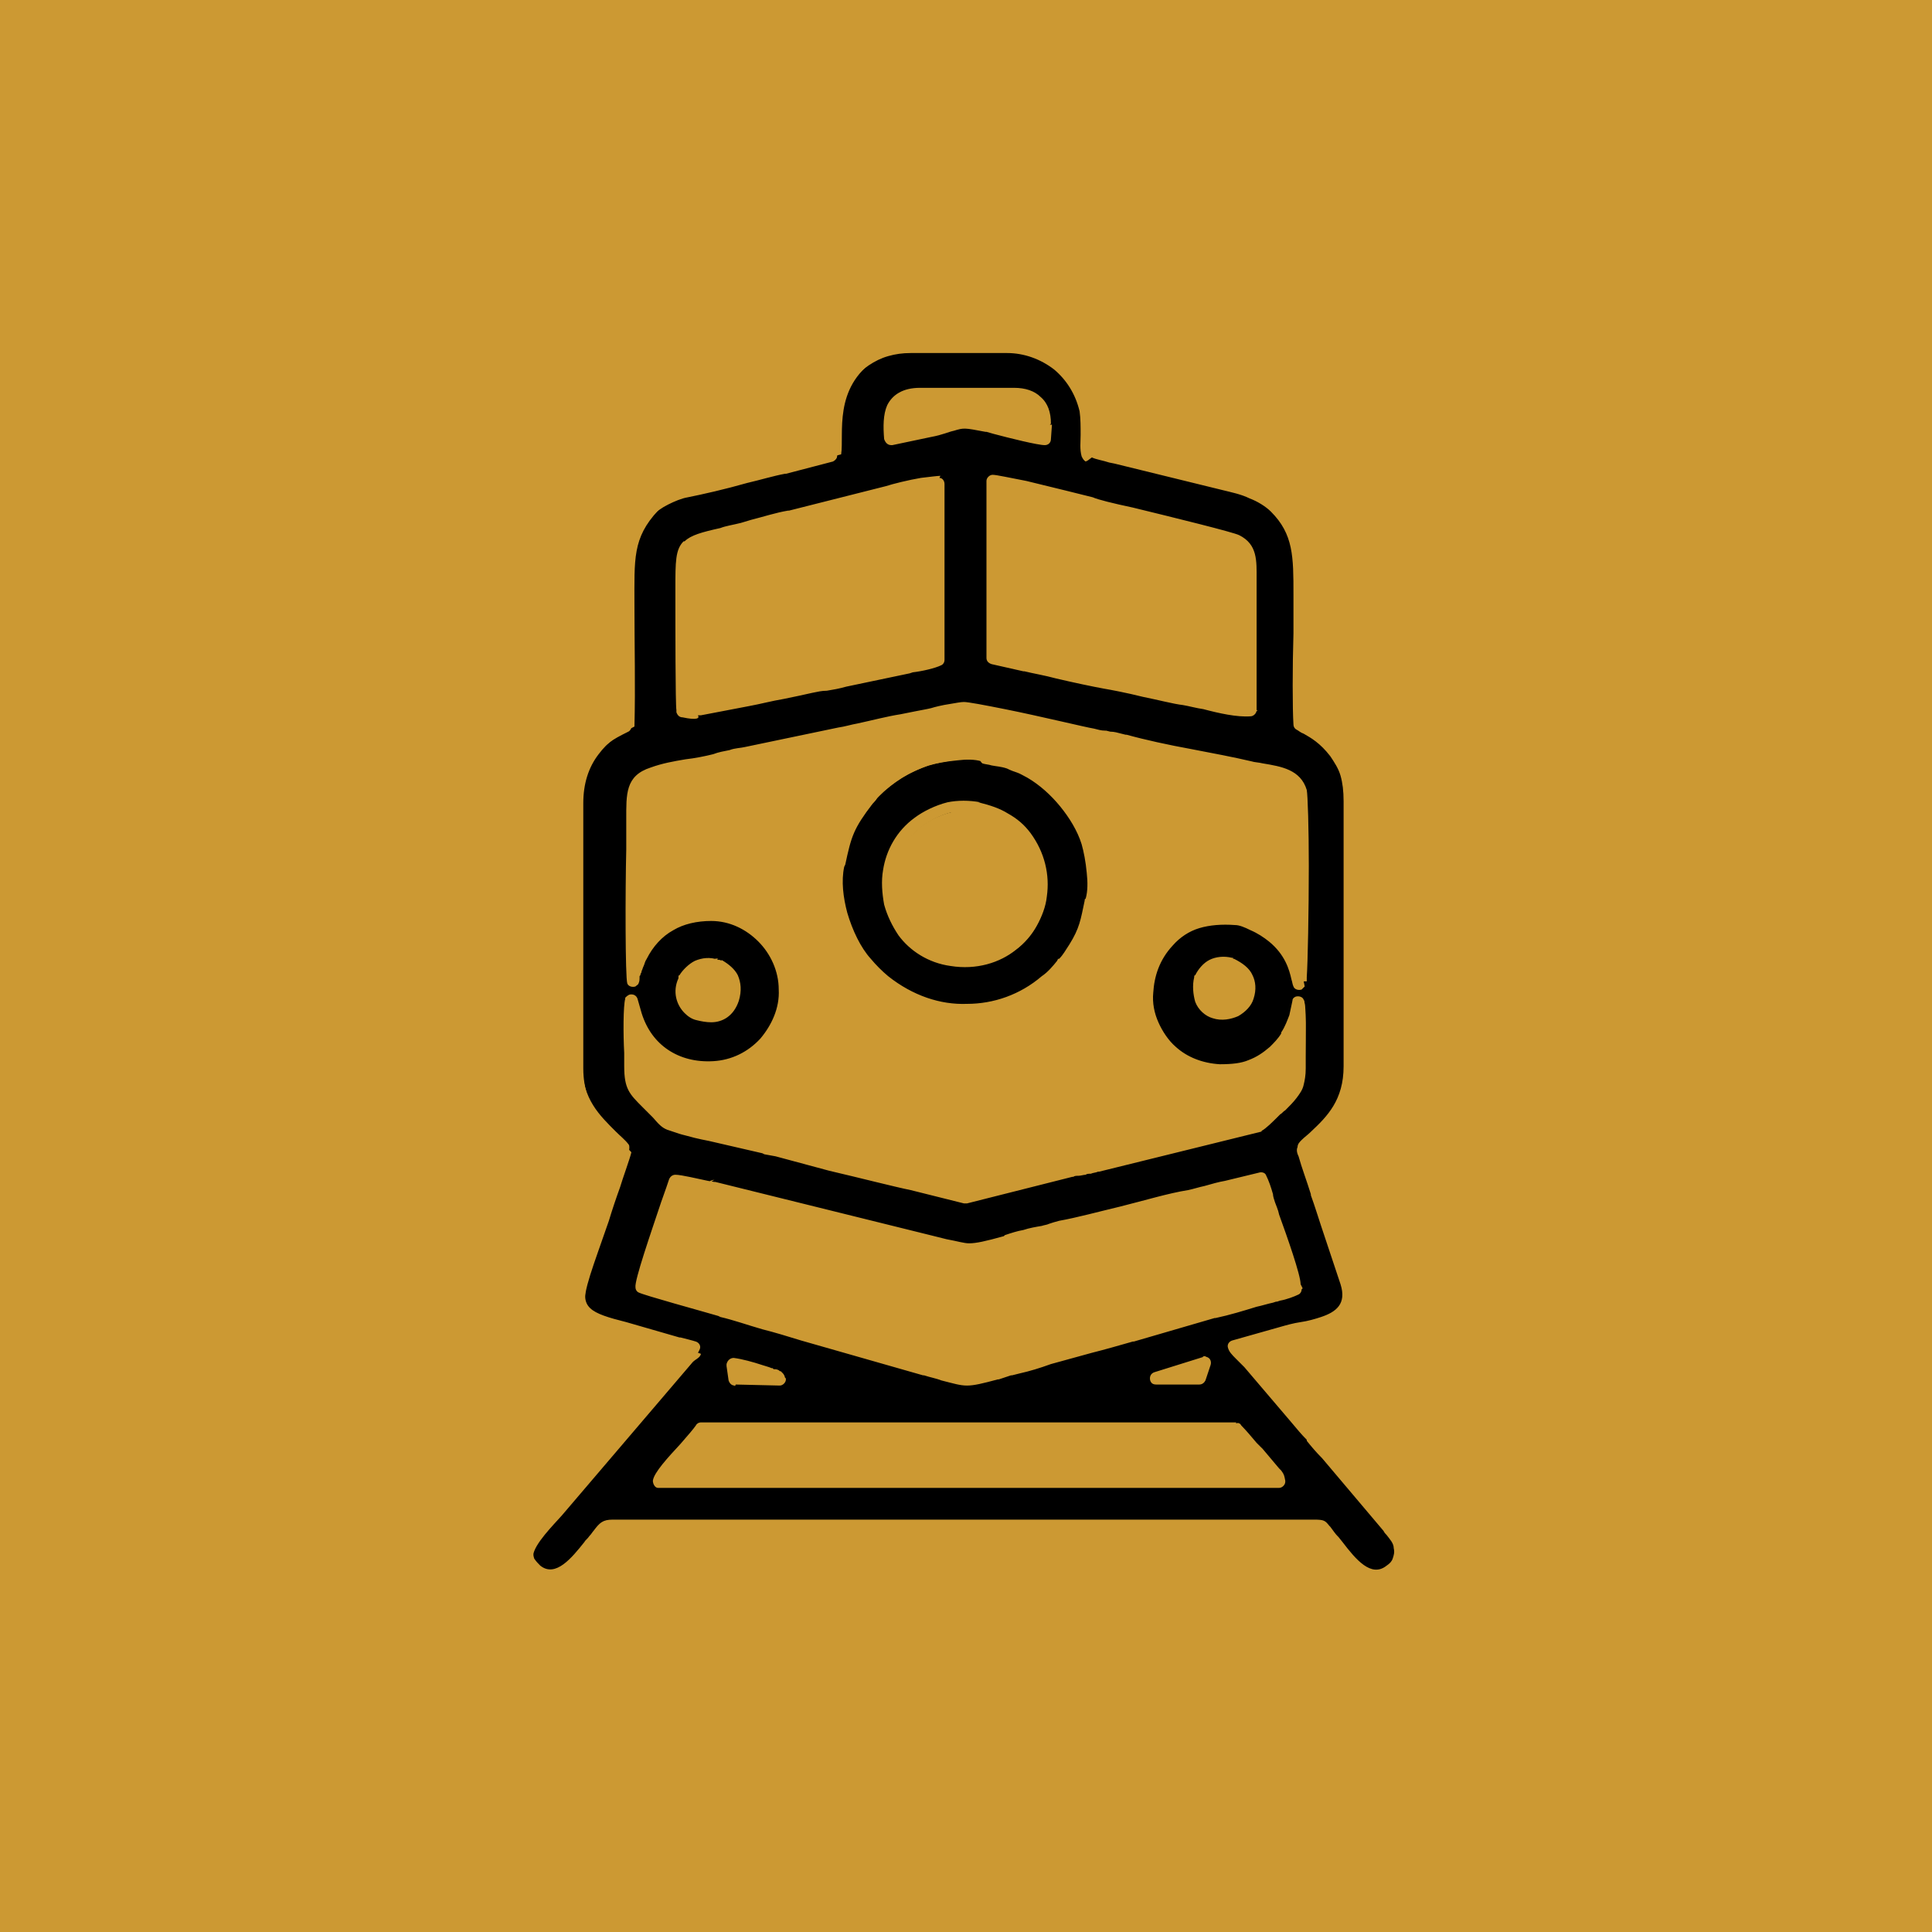
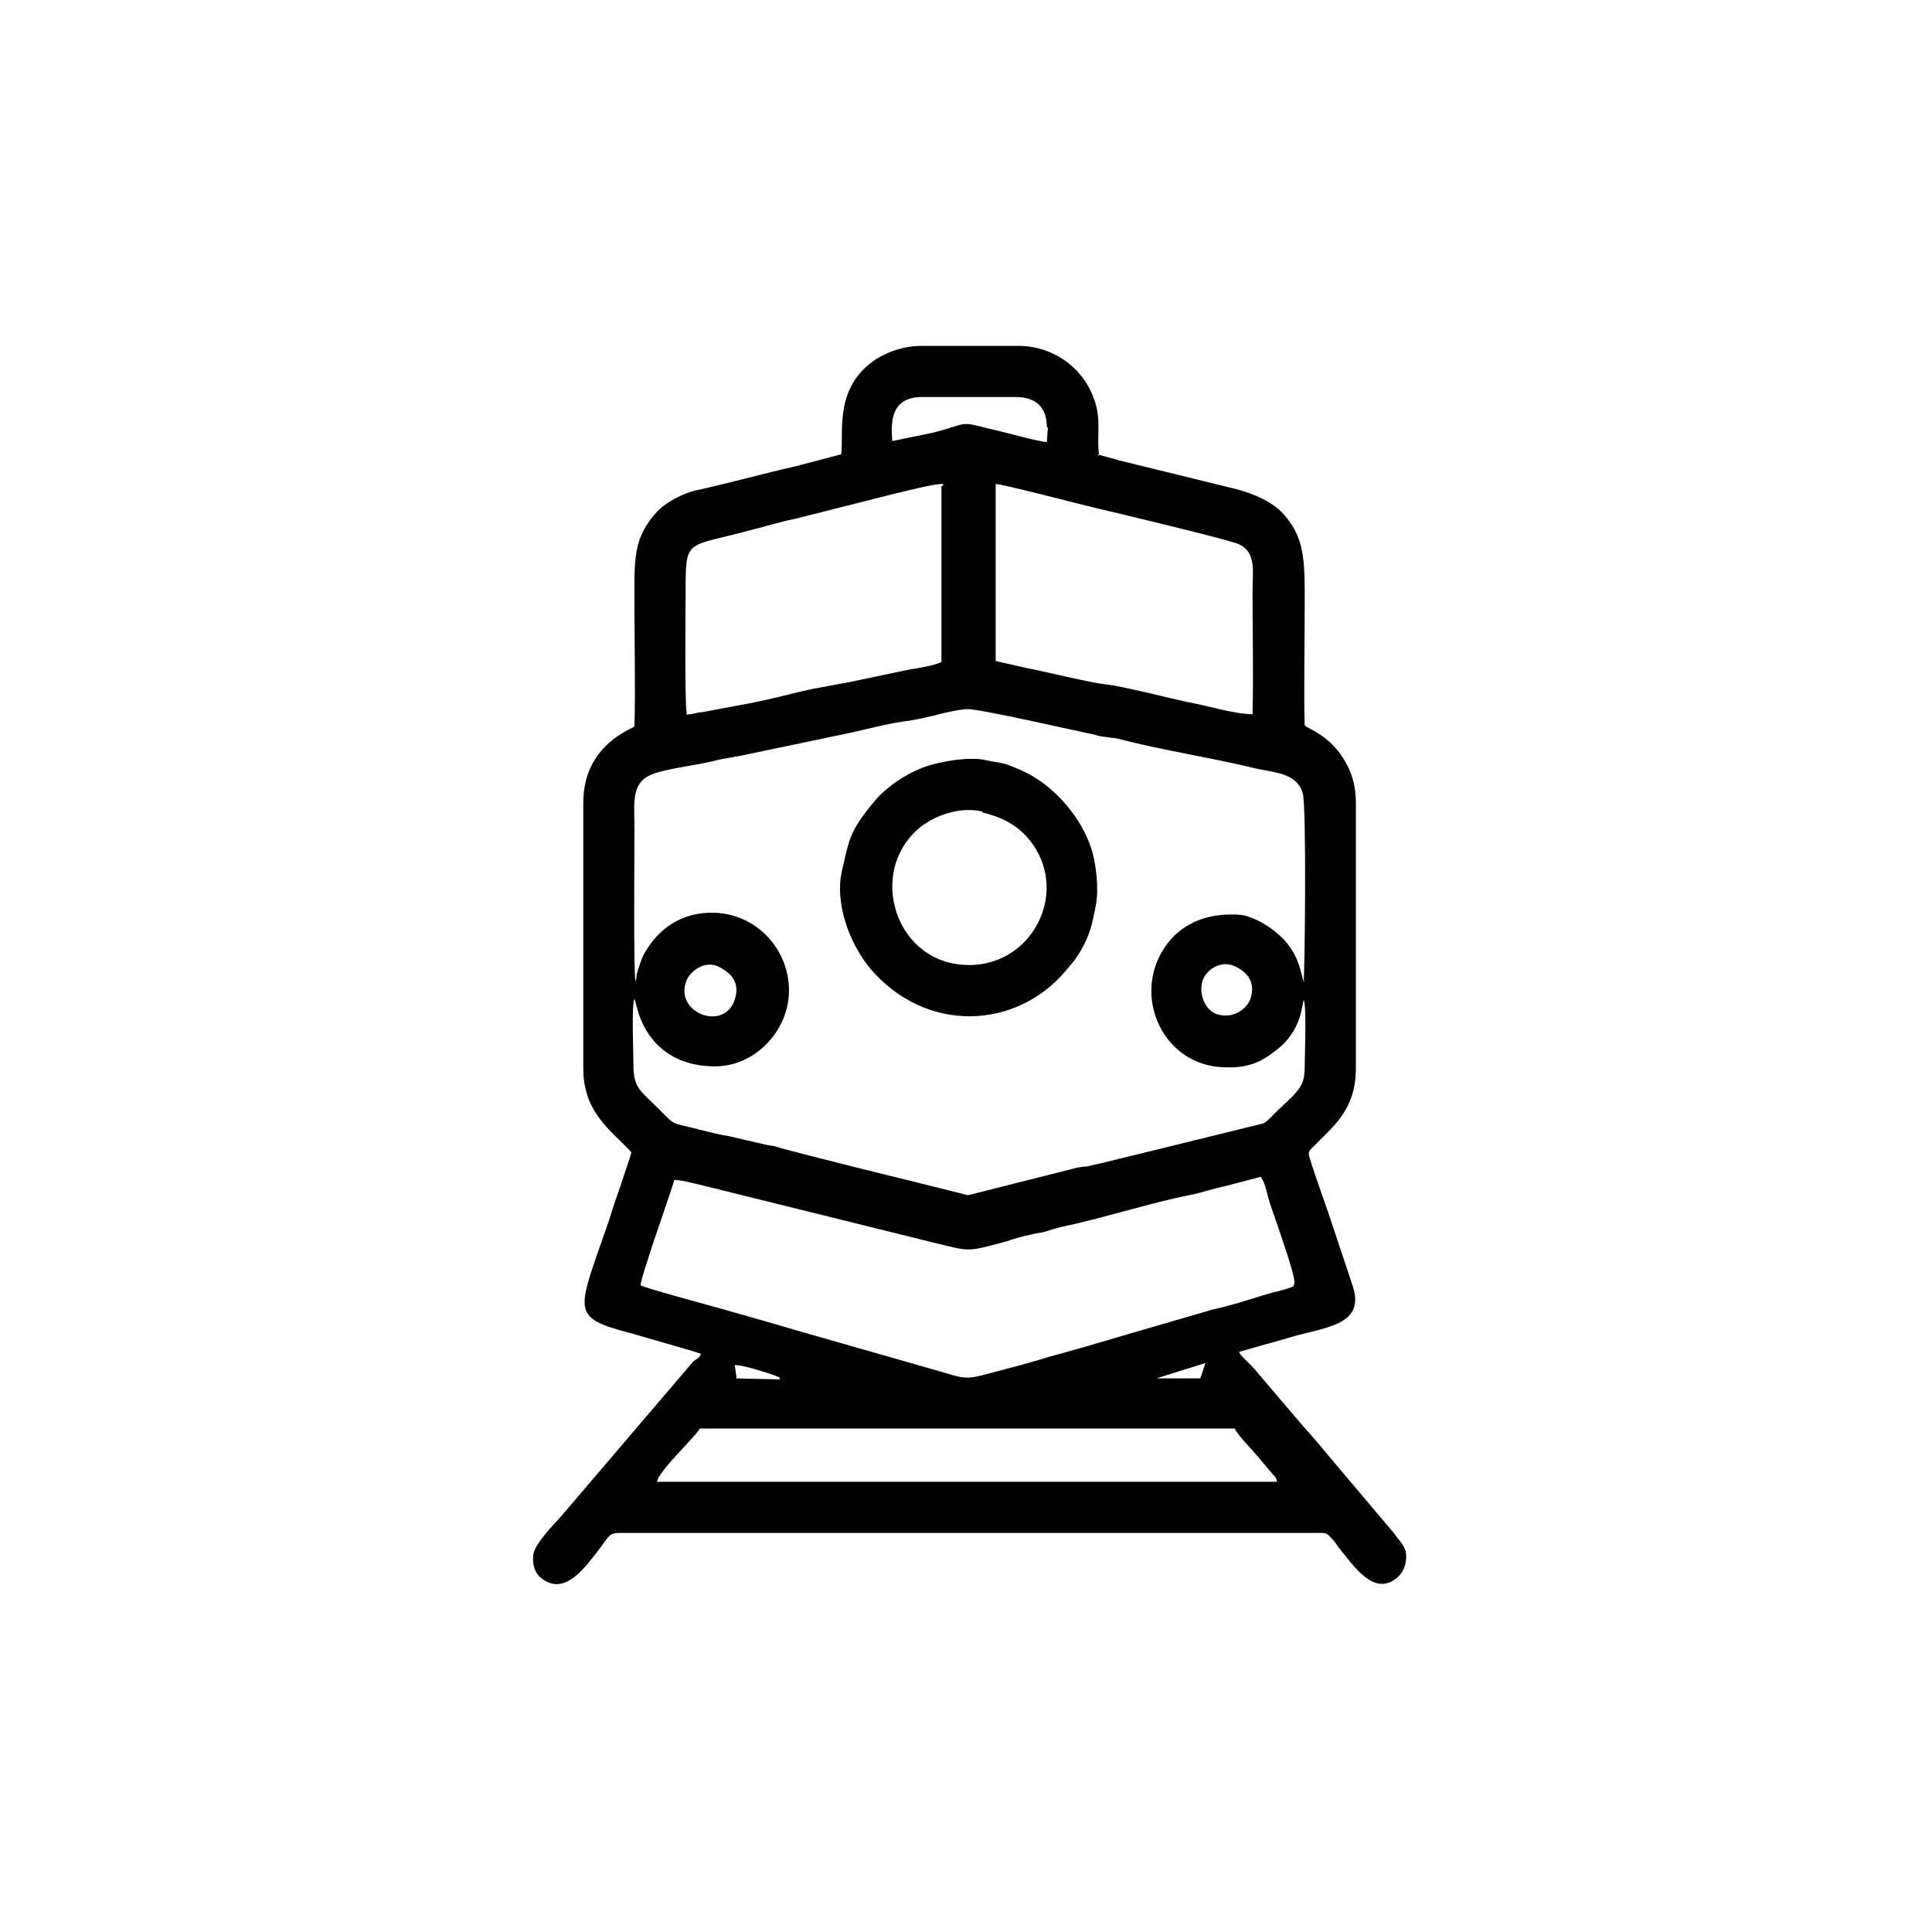
<svg xmlns="http://www.w3.org/2000/svg" xml:space="preserve" width="18.878mm" height="18.878mm" version="1.1" style="shape-rendering:geometricPrecision; text-rendering:geometricPrecision; image-rendering:optimizeQuality; fill-rule:evenodd; clip-rule:evenodd" viewBox="0 0 1888 1888">
  <defs>
    <style type="text/css">
   
    .fil1 {fill:black}
    .fil0 {fill:#CC9933}
    .fil2 {fill:#CC9933;fill-rule:nonzero}
   
  </style>
  </defs>
  <g id="Layer_x0020_1">
    <g id="_1213754608">
-       <rect class="fil0" width="1888" height="1888" />
      <path class="fil1" d="M1207 1396l-523 0c-7,11 -40,41 -42,52l606 0c-1,-4 -1,-4 -4,-7l-16 -19c-6,-7 -16,-17 -21,-25l0 -1zm-488 -49l43 1c-1,-3 2,-1 -3,-3 -1,-1 -3,-1 -5,-2 -10,-3 -27,-9 -36,-9l2 14zm459 -15l-48 15 43 0 5 -15zm87 -78c1,-8 -19,-63 -24,-78 -3,-9 -4,-19 -9,-26l-34 9c-11,2 -25,7 -36,9 -36,7 -90,24 -125,31 -7,2 -11,3 -17,5 -12,2 -25,5 -36,9 -41,11 -35,10 -73,1l-214 -53c-9,-2 -30,-8 -38,-8 -4,14 -33,95 -33,103 5,3 65,19 79,23 25,7 53,15 80,23l119 34c47,13 33,14 82,1 12,-3 26,-7 39,-11 26,-7 53,-15 80,-23l79 -23c14,-3 27,-7 40,-11 6,-2 13,-4 20,-6 5,-1 16,-4 20,-6l0 0zm-562 -309c-13,-7 -28,3 -32,13 -13,31 36,51 47,19 5,-16 -2,-25 -15,-32l0 0zm503 -1c-13,-6 -28,4 -31,15 -4,14 4,29 14,32 15,5 29,-4 33,-15 5,-15 -2,-26 -16,-32l1 -1zm68 14c1,-3 3,-172 -1,-183 -6,-21 -31,-20 -50,-25 -37,-9 -87,-17 -122,-26 -5,-1 -10,-3 -15,-3 -5,-1 -11,-1 -16,-3 -11,-2 -115,-26 -125,-25 -6,0 -25,4 -31,6 -9,2 -21,5 -31,6 -20,3 -41,9 -61,13l-91 19c-8,2 -23,4 -31,6 -19,5 -43,7 -61,13 -23,8 -19,28 -19,54 0,18 -1,143 1,149 1,-3 1,-3 1,-6 1,-4 1,-3 2,-7 2,-5 2,-7 5,-13 14,-26 38,-42 69,-41 40,1 72,34 73,74 1,40 -32,75 -70,76 -38,1 -66,-18 -77,-52l-4 -14c-3,6 -1,53 -1,64 0,23 6,25 23,42 20,20 12,14 42,22 8,2 19,5 27,6l39 9c6,1 8,1 13,3 26,7 106,27 131,33l52 13 103 -26c3,-1 9,-2 13,-2 4,-1 8,-2 13,-3l159 -39c4,-1 13,-12 17,-15 5,-5 11,-10 16,-16 6,-7 8,-13 8,-25 0,-11 2,-59 -1,-65l-3 14c-3,12 -11,25 -21,33 -15,12 -27,20 -53,19 -64,-1 -95,-78 -52,-126 17,-18 40,-25 67,-23 11,1 27,10 36,18 22,18 23,40 26,47l1 -1zm-352 -485c-7,-1 -41,8 -50,10l-95 24c-15,3 -31,8 -47,12 -60,16 -60,7 -60,60 0,6 -1,110 1,117l0 2c1,1 -3,1 2,0 5,0 8,-2 13,-2l48 -9c21,-4 42,-10 61,-14 12,-2 21,-4 33,-6l62 -13c8,-1 24,-4 30,-7l0 -172 1 0zm302 225c1,-40 0,-80 0,-120 0,-19 4,-38 -13,-46 -7,-4 -125,-32 -142,-36 -13,-3 -89,-23 -96,-23l0 173 31 7c21,4 60,14 78,16 12,1 60,13 78,17 18,3 46,12 65,12l0 0zm-201 -281c0,-19 -11,-29 -30,-29l-92 0c-29,0 -31,22 -29,43l39 -8c36,-9 25,-12 56,-4 10,2 49,13 56,13l1 -14 -1 -1zm50 27c5,2 15,4 21,6l106 26c18,4 38,11 51,23 25,25 24,50 24,92 0,26 -1,97 0,118 7,5 21,9 35,28 9,13 15,27 15,48l0 259c0,42 -24,58 -43,78 -3,3 -4,4 -2,10 6,20 17,49 23,68l19 57c13,40 -31,40 -65,51l-46 13c0,3 8,9 15,17l46 54c10,11 20,23 30,35l60 71c4,6 11,12 12,20 1,11 -3,19 -9,24 -22,18 -41,-10 -57,-30 -2,-3 -4,-6 -7,-9 -4,-4 -4,-5 -11,-5l-685 0c-9,0 -10,3 -18,14 -14,18 -34,48 -57,31 -6,-4 -10,-12 -9,-23 1,-11 20,-30 28,-39l128 -150c3,-3 7,-4 8,-8 -2,-1 -13,-4 -16,-5l-52 -15c-61,-16 -53,-20 -22,-110 3,-10 7,-22 11,-33 2,-7 10,-29 11,-34 -19,-21 -47,-38 -47,-82l0 -259c0,-19 5,-35 15,-48 9,-12 19,-19 35,-27 1,-39 0,-79 0,-118 0,-46 -2,-66 23,-93 8,-8 24,-17 38,-20 24,-5 68,-17 95,-23l46 -12c3,-20 -8,-65 34,-93 13,-8 28,-13 45,-13l94 0c37,0 69,25 77,62 3,14 0,30 2,45l-1 0zm-113 349c-23,-5 -45,4 -59,14 -52,40 -30,125 33,135 70,11 114,-67 73,-120 -12,-15 -26,-23 -47,-28l0 -1zm4 -50c9,2 16,2 25,6 8,3 14,6 21,10 25,15 47,42 56,69 5,14 8,40 5,56 -4,21 -6,30 -16,47 -5,8 -8,11 -13,17 -48,58 -137,63 -192,-2 -19,-23 -35,-63 -27,-96 7,-31 8,-38 29,-64 2,-2 5,-6 7,-8 13,-13 30,-24 49,-30 13,-4 40,-9 56,-5l-1 -1z" />
-       <path class="fil2" d="M1207 1390l-522 0c-2,0 -4,1 -5,3 -2,3 -8,10 -15,18 -12,13 -26,28 -27,36 0,3 2,7 5,7 0,0 1,0 1,0l606 0c3,0 6,-3 6,-6 0,-1 0,-1 0,-1l0 0c-1,-5 -1,-6 -4,-10l-1 -1 -1 -1 0 0 -16 -19 0 0c-2,-2 -4,-4 -6,-6 -5,-6 -11,-13 -15,-17 -1,-2 -3,-3 -5,-2l0 -1zm-519 12l516 0c4,5 9,11 14,16 2,2 4,5 5,6l14 16 -584 0c5,-6 12,-14 19,-22 6,-6 11,-12 14,-16l0 0zm31 -49l43 1c3,0 6,-3 6,-6 0,-1 0,-1 -1,-2 0,-1 -1,-3 -2,-4 -1,-1 -1,-1 -2,-2l0 0 0 0c-1,0 -1,0 -2,-1l0 0c-2,-1 -3,-1 -5,-1l0 0 -1 -1 -1 0c-2,-1 -6,-2 -9,-3 -9,-3 -20,-6 -28,-7 -3,0 -6,2 -7,6 0,1 0,1 0,2l2 14c1,3 3,5 6,5l0 1zm5 -12l0 0 0 0 0 0zm452 -15l-48 15c-3,1 -5,4 -4,8 1,3 3,4 6,4l42 0c3,0 5,-2 6,-4l0 0 5 -15c1,-3 0,-7 -4,-8 -2,-1 -2,-1 -4,0l0 0zm95 -71l0 0 0 0 0 0c0,-9 -13,-46 -21,-68 -1,-5 -3,-9 -4,-12l0 0 0 0c-1,-3 -2,-6 -2,-8 -2,-7 -4,-13 -7,-19 -1,-2 -4,-3 -7,-2l-33 8c-6,1 -13,3 -20,5l0 0c-5,1 -11,3 -16,4 -19,3 -42,10 -66,16 -21,5 -43,11 -60,14 -4,1 -7,2 -10,3 -2,1 -4,1 -7,2 -6,1 -12,2 -18,4 -6,1 -12,3 -18,5l-1 1c-18,5 -27,7 -34,7 -5,0 -11,-2 -22,-4 -4,-1 -8,-2 -12,-3l0 0 -214 -53 -1 0 -6 -1 0 0c-10,-2 -26,-6 -32,-6 -3,0 -5,2 -6,4l0 0c-1,3 -4,12 -8,23 -10,30 -26,76 -25,83 0,2 1,4 3,5l0 0c6,3 61,18 78,23l2 1c13,3 27,8 41,12 12,3 25,7 38,11l0 0 119 34 1 0c6,2 12,3 17,5 12,3 18,5 25,5 7,0 15,-2 30,-6l1 0 12 -4 1 0 8 -2c9,-2 19,-5 30,-9l40 -11 0 0 0 0c12,-3 26,-7 40,-11l1 0 79 -23 0 0 1 0 0 0 0 0c14,-3 27,-7 40,-11l0 0 0 0c5,-1 11,-3 16,-4l3 -1 1 0 3 -1 0 0c6,-1 14,-4 18,-6 2,-1 3,-3 3,-5l1 -1zm-33 -65c6,19 17,49 19,60 -3,1 -8,2 -11,3l0 0 0 0 -3 1 -1 0 -3 1c-5,2 -11,3 -16,5l0 0c-12,4 -25,7 -39,11l0 0 0 0 0 0 -1 0 -79 23 -1 0c-12,3 -26,7 -40,11l0 0 -40 11c-9,2 -20,6 -30,9l-8 2 0 0 -13 4 -1 0c-14,4 -21,6 -26,6 -5,0 -11,-2 -22,-5 -4,-2 -10,-3 -17,-5l-1 0 -119 -34 0 0 0 0c-12,-3 -25,-7 -38,-11 -14,-4 -29,-8 -42,-12l-2 0c-15,-4 -58,-15 -71,-20 3,-12 15,-49 24,-74 2,-7 5,-14 6,-18 6,1 17,3 25,5l0 0 0 0 6 1 1 0 214 53 0 0 0 0c5,1 9,2 12,3 11,3 18,4 25,4 9,0 18,-2 37,-8l1 -1c6,-1 12,-3 18,-4 6,-1 12,-3 18,-4 3,0 6,-1 8,-2 2,-1 5,-2 8,-2 17,-3 38,-9 60,-15 23,-6 46,-12 65,-16 5,-1 11,-2 17,-4l0 0 0 0c6,-2 12,-3 18,-4l0 0 1 0 29 -7c1,3 2,7 4,11 1,3 2,6 3,9l0 0c1,2 2,7 4,12l1 0zm-540 -37c-3,0 -6,2 -7,4m212 183c3,1 6,-1 7,-4m197 -30c3,-1 5,-4 4,-8m-406 -359c-1,-1 -2,-1 -2,-1l-1 0c-8,-3 -16,-2 -23,1 -6,3 -12,9 -15,14 -1,0 -1,1 -1,2l0 1c-6,13 -2,26 6,34 3,3 7,6 12,7l0 0c4,1 9,2 14,2 11,0 22,-6 27,-21 3,-10 2,-18 -1,-25 -3,-6 -9,-11 -16,-15l0 0zm-7 10c1,0 1,1 1,1 5,2 9,6 11,10 2,3 2,8 0,14 -3,8 -9,12 -15,12 -3,0 -6,0 -9,-1l0 0 0 0c-3,-1 -5,-3 -7,-5 -4,-4 -7,-11 -3,-20l0 0 1 -1c2,-3 5,-7 9,-9 4,-2 8,-2 12,-1l0 0 0 1zm4 -12c-3,-1 -6,1 -8,3m512 -3c-1,-1 -1,-1 -2,-1 -8,-2 -16,-1 -22,2l0 0c-6,3 -11,9 -14,15l0 0c-1,0 -1,1 -1,2 -2,8 -1,17 1,24 3,8 10,14 17,16l0 0 0 0 0 0 0 0c9,3 18,1 25,-2 7,-4 13,-10 15,-17l0 0c3,-9 2,-17 -1,-23 -3,-7 -10,-12 -18,-16l-1 0 0 -1zm-6 11l1 1 0 0c6,2 10,6 12,10 2,3 2,8 0,14l0 0c-1,4 -5,8 -9,10 -4,2 -10,3 -15,1l0 0 0 0 0 0c-3,-1 -7,-5 -9,-9 -2,-4 -2,-9 -1,-15l1 -1 0 0c1,-3 4,-7 8,-9l0 0 0 0c4,-2 8,-3 12,-1zm77 11l0 0c0,-1 0,-2 0,-4 1,-14 2,-65 2,-109 0,-36 -1,-69 -2,-74l0 0c-6,-20 -25,-23 -43,-26l0 0c-4,-1 -8,-1 -11,-2 -17,-4 -38,-8 -59,-12 -22,-4 -45,-9 -63,-14l-1 0 -4 -1 0 0c-4,-1 -7,-2 -11,-2l0 0 -4 -1 -1 0c-4,0 -7,-1 -11,-2l0 0c-7,-1 -52,-12 -87,-19 -20,-4 -36,-7 -40,-7l0 0 0 0c-3,0 -8,1 -14,2l0 0 0 0c-7,1 -15,3 -18,4 -4,1 -10,2 -15,3 -5,1 -10,2 -15,3 -13,2 -28,6 -42,9l0 0 0 0c-6,1 -12,3 -19,4l0 0 -91 19c-4,1 -10,1 -15,3 -5,1 -11,2 -16,4 -8,2 -18,4 -27,5l0 0c-12,2 -23,4 -34,8 -25,8 -24,26 -24,51 0,2 0,4 0,9 0,6 0,13 0,20 -1,41 -1,125 1,131 1,3 5,4 8,3 1,-1 3,-2 3,-3 1,-2 1,-4 1,-5 0,-1 0,-1 0,-2 1,-1 1,-2 1,-2l0 0 0 0c0,-1 1,-1 1,-3 1,-2 1,-3 2,-5 1,-2 1,-4 3,-7 6,-12 15,-22 26,-28 10,-6 23,-9 37,-9 18,0 34,8 46,20 12,12 20,29 20,47 1,18 -7,35 -18,48 -12,13 -28,21 -46,22 -17,1 -32,-3 -44,-11 -12,-8 -21,-20 -26,-36l-4 -14c-1,-3 -4,-5 -8,-4 -2,1 -3,2 -4,3l0 0 0 0 0 1c-2,7 -2,35 -1,53 0,5 0,10 0,13 0,22 5,27 18,40 2,2 4,4 6,6l4 4c6,7 9,10 14,12 3,1 6,2 12,4l0 0c3,1 8,2 15,4l0 0c4,1 9,2 14,3 4,1 9,2 13,3l39 9 0 0 0 0 2 1c5,1 6,1 11,2 11,3 30,8 52,14 30,7 65,16 80,19l0 0 52 13c1,0 2,0 3,0l103 -26 1 0c1,-1 3,-1 5,-1 2,0 5,-1 7,-1l0 0 0 0c1,-1 3,-1 5,-1l0 0c2,-1 5,-1 7,-2l1 0 158 -39c1,0 1,-1 1,-1 4,-2 11,-9 16,-14l0 0 2 -2c2,-1 3,-3 5,-4 4,-4 8,-8 11,-12 3,-4 6,-8 7,-13 1,-4 2,-9 2,-16 0,-2 0,-7 0,-12 0,-19 1,-49 -2,-55 -1,-3 -5,-4 -8,-3 -2,1 -3,2 -3,4l0 0 -3 14c-2,5 -4,11 -8,17l0 1c-3,5 -7,9 -11,13l0 0 0 0c-7,6 -13,10 -21,13 -7,3 -16,4 -28,4 -17,-1 -32,-7 -43,-17 -7,-6 -13,-15 -17,-24l0 0 0 0c-4,-9 -6,-19 -5,-29 1,-16 6,-32 19,-46l0 0 0 0c7,-8 16,-14 26,-17 10,-3 22,-4 35,-3 4,0 9,2 15,5 7,3 13,7 18,11 16,13 20,28 22,37l0 0c1,3 1,5 2,7 1,3 5,4 8,3 1,-1 2,-2 3,-3l0 0 -1 -5zm0 0c0,-1 0,-2 0,-4m-11 -109c0,28 0,58 0,79 -4,-6 -9,-13 -17,-20 -5,-4 -13,-9 -20,-13 -6,-3 -13,-5 -19,-6 -14,-2 -28,-1 -41,4 -12,4 -23,11 -32,21l0 0c-15,16 -22,35 -22,54 -1,12 2,23 6,34l0 0c4,11 11,20 20,28 13,12 31,20 52,20 14,0 24,-2 33,-5 9,-3 16,-9 24,-15l0 0c5,-4 10,-10 13,-15l1 -1c1,-1 1,-2 2,-3 0,7 0,14 -1,19 0,5 0,10 0,12 0,5 0,9 -1,12 -1,3 -2,6 -5,9 -3,3 -7,7 -10,11 -1,1 -3,3 -5,5l0 0 0 0 -2 2 0 0c-4,4 -10,10 -12,11l-158 39 0 0c-2,1 -5,1 -7,2l0 0 0 0c-1,1 -3,1 -5,1l0 0c-2,1 -4,1 -6,1 -2,0 -5,1 -6,1l0 0 -101 26 -51 -13 0 0 0 0c-14,-3 -49,-11 -80,-19 -21,-5 -41,-10 -51,-13 -5,-1 -7,-2 -12,-3l-2 -1 0 0 -39 -9 0 0c-4,-1 -8,-2 -13,-3 -4,-1 -9,-2 -13,-3l0 0 0 0c-6,-2 -11,-3 -15,-4l0 0 0 0c-4,-1 -7,-2 -9,-3 -2,-1 -5,-4 -11,-9l-4 -4 0 0c-2,-2 -5,-5 -7,-6 -10,-10 -14,-14 -14,-30 0,-3 0,-7 0,-13 0,-5 0,-11 0,-18 6,11 14,20 24,26 14,9 32,14 52,13 21,-1 41,-11 55,-26 14,-15 22,-35 22,-57 -1,-21 -9,-41 -24,-56 -14,-14 -33,-23 -55,-24 -17,-1 -32,3 -44,11 -12,7 -22,17 -29,30 0,-28 0,-70 1,-95l0 -21 0 -9 0 0c-1,-19 -1,-34 15,-39 9,-3 21,-5 32,-7l0 0c9,-1 19,-3 28,-6 4,-1 9,-2 15,-3 5,-1 11,-2 15,-3l1 0 91 -19 0 0c5,-1 13,-3 20,-4l0 0c14,-3 28,-6 41,-9 5,-1 10,-2 16,-3 5,-1 11,-2 16,-4 3,-1 10,-2 17,-4l0 0c5,-1 10,-1 12,-2l0 0 0 0c3,0 18,3 37,6 34,7 79,17 86,19l0 0 0 0c4,1 8,1 12,2l0 0 4 1 0 0c3,0 6,1 10,2l0 0 0 0 4 1 1 0c18,4 41,9 64,14 20,4 41,8 58,12 4,1 8,1 12,2l0 0 0 0c14,2 29,5 33,18l0 0c1,4 1,35 1,71l0 2zm-347 -381c-3,0 -10,1 -19,2 -12,2 -28,6 -34,8l0 0 -95 24 -1 0c-12,2 -24,6 -36,9l-10 3 0 0c-8,2 -15,3 -20,5 -18,4 -29,7 -35,13l-1 0c-8,8 -8,20 -8,46l0 1 0 1 0 7c0,26 0,104 1,110l0 1 0 0 0 0c0,1 0,1 0,1 1,3 3,5 6,5l0 0 0 0 0 0 0 0c14,3 17,1 15,-2l1 0 1 0 1 0 47 -9 0 0c11,-2 22,-5 34,-7 10,-2 19,-4 28,-6 5,-1 9,-2 14,-2 6,-1 12,-2 19,-4l0 0 62 -13 3 -1 0 0c9,-1 22,-4 28,-7 2,-1 3,-3 3,-5l0 0 0 -172c0,-3 -2,-6 -5,-6l0 0 0 0zm-16 14c3,-1 6,-2 9,-2l0 161c-6,2 -15,3 -22,5l0 0 -3 1 0 0 -62 13 0 0 0 0c-6,1 -12,2 -18,3 -4,1 -9,1 -14,3 -9,2 -18,4 -28,6 -11,2 -22,5 -33,7l0 0 0 0 -48 9 0 0c-2,1 -4,1 -6,1 -1,1 -2,1 -4,1 -1,-16 -1,-82 0,-104l0 -7 0 0 0 -2c0,-22 0,-32 4,-37l0 0c4,-4 13,-6 29,-10 6,-1 13,-3 21,-5l0 0 10 -3c12,-3 24,-6 36,-9l1 0 95 -24 0 0 0 0c5,-1 21,-5 33,-8l0 -1zm-179 32c-3,1 -5,4 -4,7m170 138l0 0m0 0l0 0m338 39c0,-27 0,-55 0,-82 0,-10 0,-20 0,-38 0,-3 0,-6 0,-9 0,-18 1,-34 -17,-43 -6,-3 -63,-17 -104,-27 -19,-4 -35,-8 -39,-10 -8,-2 -40,-10 -65,-16 -16,-3 -29,-6 -33,-6 -3,0 -6,3 -6,6l0 173c0,3 2,5 5,6l0 0 31 7 1 0c8,2 20,4 31,7 17,4 36,8 47,10l0 0c6,1 22,4 38,8 15,3 30,7 39,8 6,1 13,3 20,4 15,4 33,8 46,7 3,0 6,-3 6,-6l1 0zm-12 -82c0,25 1,50 0,75 -11,-1 -24,-4 -37,-7 -7,-2 -14,-3 -21,-4 -8,-1 -23,-5 -38,-8 -17,-4 -33,-7 -40,-8l0 0 0 0c-10,-1 -29,-5 -46,-9 -12,-2 -23,-5 -31,-7l-26 -6 0 -160c5,1 14,3 24,5 25,6 57,14 65,16 6,1 21,5 40,10 40,10 96,24 101,26 11,5 10,18 10,32 0,3 0,7 0,9 0,7 0,23 0,38l-1 -1zm-189 -199c0,-11 -3,-20 -10,-26l0 0c-6,-6 -15,-9 -26,-9l-92 0c-17,0 -27,7 -32,17 -4,9 -4,21 -3,33 1,3 3,6 7,6 0,0 1,0 1,0l38 -8 0 0 0 0c11,-2 17,-5 22,-6 10,-3 10,-3 31,1l1 0 7 2c15,4 43,11 50,11 3,0 6,-2 6,-6l0 0 1 -14 0 0 0 0 -2 0zm-18 -17c4,3 6,9 6,17l0 0 0 7c-10,-2 -29,-7 -41,-10l-7 -2 -1 0c-24,-6 -25,-6 -38,-1 -4,1 -11,3 -21,6l0 0 -31 7c0,-7 1,-14 3,-19 3,-6 9,-10 20,-10l92 0c8,0 14,2 18,6l0 0 1 0zm8 -9c-2,-2 -6,-2 -9,0m-137 46c3,-1 4,-3 4,-6m192 19c4,2 11,3 17,5l0 0 5 1 0 0 106 26 0 0 0 0 0 0c8,2 18,4 26,8 8,3 16,8 21,13 22,22 22,44 22,81l0 8 0 0c0,10 0,19 0,30 -1,32 -1,74 0,89 0,2 1,4 3,5 2,1 4,3 7,4 7,4 16,9 26,22 4,6 8,12 10,19 2,7 3,15 3,25l0 259c0,33 -16,49 -32,64 -3,3 -6,5 -9,8 -2,2 -4,4 -4,7 -1,2 -1,5 1,9 3,11 8,24 12,37l0 1c4,11 7,21 10,30l0 0 0 0 19 57 0 0c6,19 -4,27 -19,32 -6,2 -13,4 -20,5 -7,1 -14,3 -21,5l-46 13c-3,1 -5,4 -4,7l0 0c1,4 4,7 8,11 2,2 5,5 8,8l0 0 0 0 46 54c5,6 10,12 15,17l0 1c4,5 9,11 15,17l0 0 60 71c1,2 2,3 3,4 3,4 7,8 7,13 1,4 0,7 -1,10 -1,3 -3,5 -6,7 -15,12 -30,-6 -43,-23l-4 -5 -1 -1 0 0c-2,-2 -4,-5 -7,-9l-1 -1 0 0c-4,-5 -5,-6 -15,-6l-685 0c-10,0 -13,3 -19,11 -1,1 -2,3 -4,5 -2,3 -4,4 -5,6 -12,15 -28,35 -43,23 -2,-2 -4,-4 -6,-7 -1,-3 -1,-6 -1,-10 1,-7 13,-21 21,-30 2,-2 4,-4 5,-5l0 0 128 -149c1,-1 2,-1 2,-2l0 0 0 0c3,-2 5,-4 7,-9 1,-3 -1,-6 -4,-7 -3,-1 -11,-3 -15,-4l-1 0 0 0 -52 -15 0 0c-36,-9 -45,-14 -38,-39 2,-10 7,-22 12,-38 2,-8 5,-16 8,-24l1 -2c3,-9 6,-19 10,-31l0 0 2 -7 0 -1c3,-10 8,-24 8,-28 0,-2 0,-3 -1,-4l0 0c-3,-4 -8,-8 -12,-12 -16,-16 -33,-32 -33,-65l0 -259c0,-9 1,-17 3,-24 2,-7 5,-13 10,-19l0 0c4,-5 8,-10 13,-13l0 0 0 0c5,-4 11,-7 19,-11 2,-1 3,-3 3,-5 1,-26 0,-53 0,-80l0 0 0 0c0,-9 0,-19 0,-38l0 0 0 -10 0 0 0 0c0,-37 0,-55 21,-78 3,-4 9,-8 15,-11 6,-3 13,-6 19,-7l0 0 0 0c15,-3 37,-8 58,-14 13,-3 26,-7 37,-9l1 0 46 -12c2,-1 4,-3 4,-5l0 0c1,-4 1,-10 1,-16 0,-21 -1,-52 30,-73 6,-4 12,-7 19,-9 7,-2 14,-3 22,-3l94 0c17,0 33,6 46,16 12,10 21,24 25,41l0 0 0 0c1,7 1,15 1,23 0,7 -1,14 1,21 1,2 2,4 4,5l0 0 2 -1zm20 -7c-4,-1 -8,-2 -11,-3 0,-5 0,-10 0,-15 0,-8 1,-17 -1,-26l0 0c-4,-20 -14,-36 -29,-48 -15,-12 -34,-18 -54,-18l-94 0c-8,0 -17,1 -25,3 -8,2 -16,6 -23,10 -37,24 -36,59 -36,83 0,4 0,7 0,10l-42 11 -1 0c-10,2 -24,6 -38,9 -21,5 -42,11 -57,14l0 0c-7,1 -15,4 -22,8 -7,4 -14,9 -19,14 -25,27 -25,47 -25,87l0 10 0 0c0,7 0,22 0,38l0 0 0 0c0,25 0,51 0,76 -7,3 -13,7 -18,11l0 0c-6,4 -11,9 -16,16l-1 1c-5,7 -9,14 -12,23 -2,8 -4,18 -4,28l0 259c0,38 19,57 37,74 3,3 6,6 9,9 -1,5 -5,15 -7,23l0 1 -2 7 0 0 0 0c-3,8 -6,20 -10,31l-1 2c-3,10 -6,17 -8,24 -5,16 -10,29 -13,39 -9,37 1,43 47,55l0 0 52 15 0 0 0 0 1 1 5 1 -1 1 0 0 0 1 -128 149c-2,2 -3,3 -4,5 -9,10 -24,26 -25,38 -1,6 1,11 2,16 2,5 5,9 10,12 25,19 45,-5 60,-25 2,-2 4,-5 5,-6 1,-2 3,-3 4,-5 4,-5 5,-6 9,-6l685 0c3,0 4,1 5,2l0 0 0 0 1 2 0 0c2,3 4,5 7,8l0 0 0 1 4 5c17,21 36,45 61,25 4,-3 7,-7 10,-13 2,-4 2,-10 2,-16 -1,-8 -6,-14 -10,-19 -1,-1 -2,-3 -3,-4l0 0 -1 -1 -60 -71 0 0 0 0c-5,-5 -10,-11 -15,-17l0 -1c-5,-6 -10,-12 -15,-17l-46 -54 0 0c-3,-3 -6,-6 -9,-9l0 0 37 -11 0 0c6,-2 13,-4 20,-5 7,-2 14,-3 21,-6 22,-7 37,-19 27,-48l0 -1 -19 -57 0 0c-2,-8 -6,-19 -10,-30l0 -1c-4,-13 -9,-26 -12,-37 0,-2 -1,-3 0,-3 0,0 0,-1 1,-1 2,-2 5,-5 8,-8 18,-17 36,-35 36,-74l0 -259c0,-11 -1,-20 -4,-29 -2,-8 -6,-16 -12,-23 -11,-15 -22,-21 -30,-25 -2,-1 -2,-1 -4,-2 -1,-17 -1,-55 0,-85 0,-13 0,-25 0,-30l0 0 0 -8c0,-40 0,-64 -26,-90 -7,-6 -16,-12 -25,-16 -9,-4 -19,-7 -28,-9l-106 -26 0 0 0 0 -5 -1 -1 0 2 -2zm165 860l0 0m-294 -516c-11,-2 -22,-2 -32,0 -12,3 -24,9 -32,15 -18,13 -28,32 -31,51 -2,11 -1,23 1,34 3,11 8,21 14,30 11,15 29,27 51,30 25,4 48,-3 64,-16 8,-6 15,-14 20,-23 5,-9 9,-19 10,-29 3,-21 -2,-43 -16,-62 -6,-8 -13,-14 -22,-19 -8,-5 -17,-8 -29,-11l0 0zm-29 12c8,-2 17,-2 26,-1 10,2 18,5 25,9 7,4 13,9 18,16 12,16 16,35 14,52 -1,9 -4,17 -9,25 -4,7 -10,14 -17,20 -14,11 -33,17 -55,13 -18,-3 -33,-12 -42,-25 -6,-7 -10,-16 -12,-26 -2,-9 -3,-19 -1,-29 2,-16 11,-32 26,-43 7,-5 16,-10 27,-13l1 0zm31 -50c3,1 6,1 9,2 5,1 9,1 15,3 4,2 7,3 10,4l0 0 0 0c3,1 6,3 10,5 12,7 23,17 32,28 9,11 17,24 21,37 2,7 4,17 5,28 1,9 1,18 -1,25l0 0 -1 1 0 1c-4,19 -5,27 -15,43 -4,6 -6,10 -10,14l-1 0 -1 2c-4,5 -9,11 -15,15 -21,18 -47,27 -73,27 -26,1 -53,-8 -77,-27l0 0 0 0c-6,-5 -12,-11 -17,-17 -10,-11 -18,-28 -23,-45 -4,-15 -6,-31 -3,-45l1 -2c6,-28 8,-35 27,-60l1 -1c1,-1 2,-2 3,-4l1 -1c1,-1 2,-2 3,-3 6,-6 14,-12 22,-17 7,-4 16,-8 24,-11 7,-2 18,-4 29,-5 8,-1 17,-1 23,1l1 0 -2 0zm12 -10c-3,-1 -5,-1 -9,-2l-1 0c-7,-2 -17,-2 -27,-1 -12,1 -24,3 -32,6 -9,3 -18,7 -27,13 -9,5 -17,12 -24,19 -1,1 -2,2 -3,3l-1 1c-1,1 -2,3 -4,4l0 1c-21,26 -23,34 -30,65l-1 2c-3,16 -2,34 3,51 5,19 15,37 26,50 6,7 12,13 19,19l0 0c25,21 55,31 85,30 29,-1 58,-11 81,-30 6,-5 11,-11 17,-17l1 -2 0 -1c4,-5 7,-8 11,-16 10,-17 12,-26 16,-47l0 -1 0 -1 0 0 0 0c2,-8 2,-18 1,-28 -1,-11 -3,-23 -6,-31 -5,-14 -13,-29 -23,-41 -10,-12 -22,-23 -36,-31 -3,-2 -7,-4 -11,-6l0 0c-4,-2 -7,-3 -12,-5 -6,-2 -11,-3 -17,-4l1 -1zm65 203c-1,1 -1,1 -1,2m1 -2l0 0 0 0z" />
    </g>
  </g>
</svg>